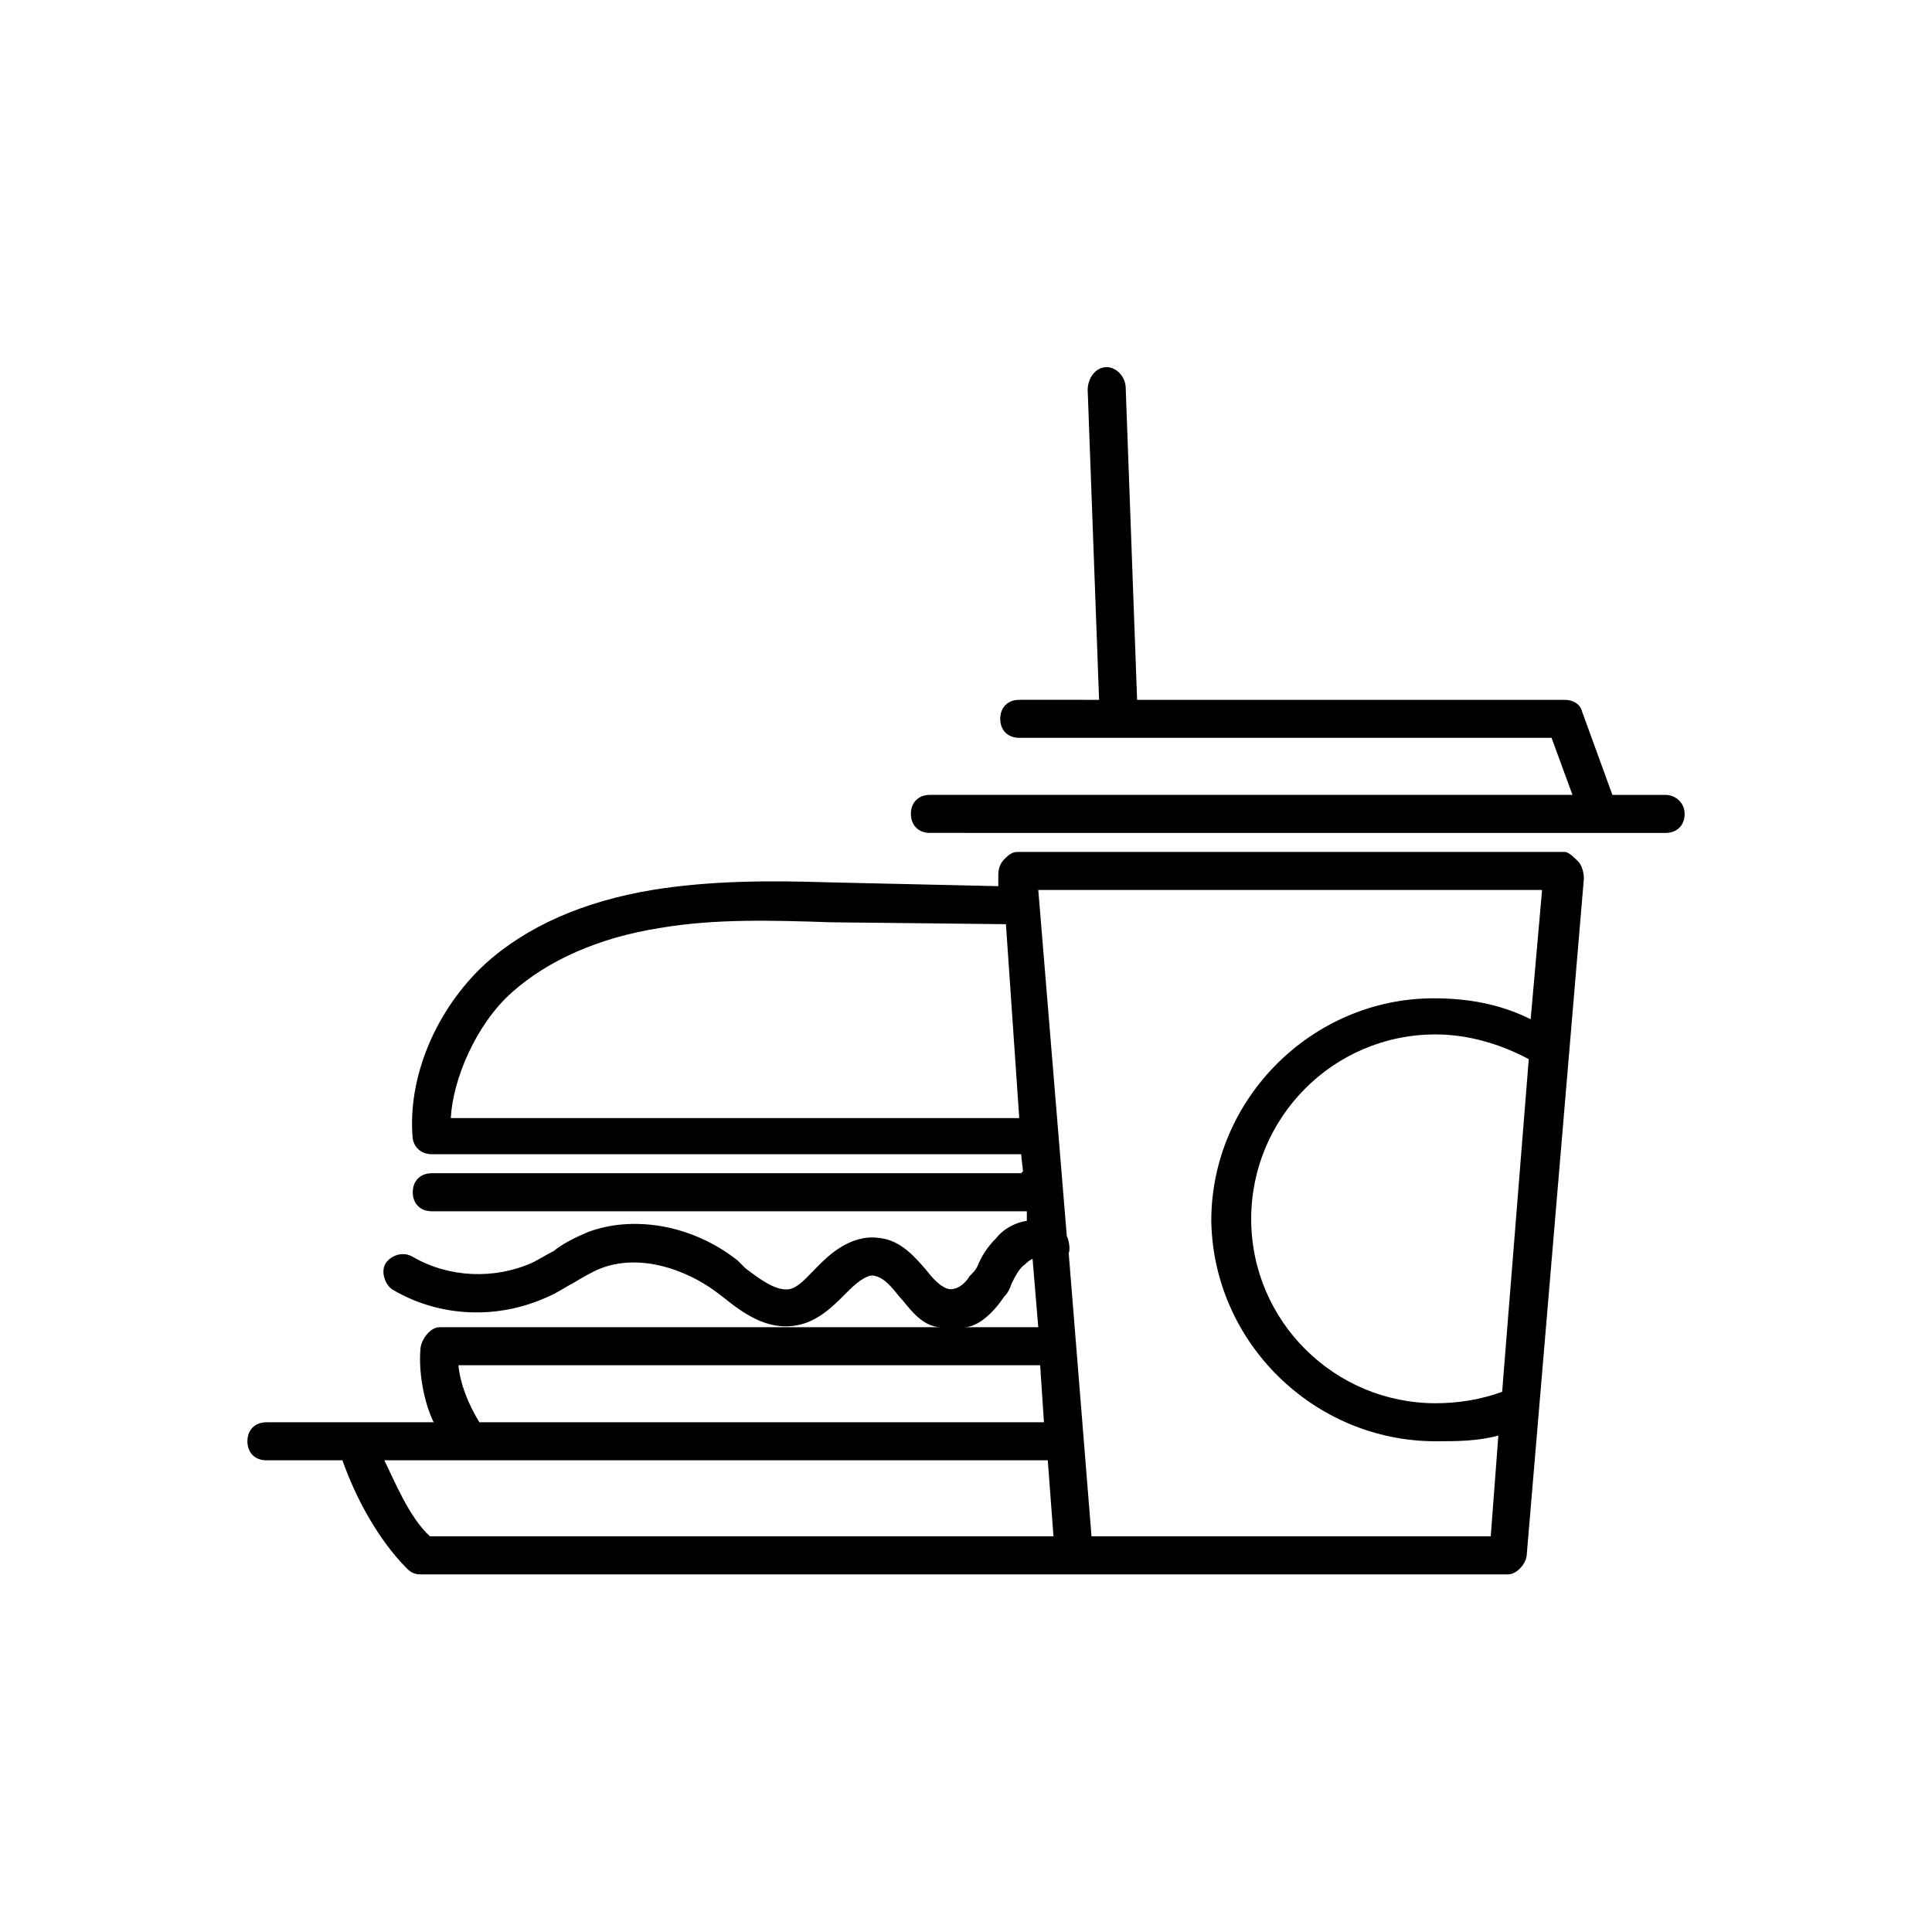
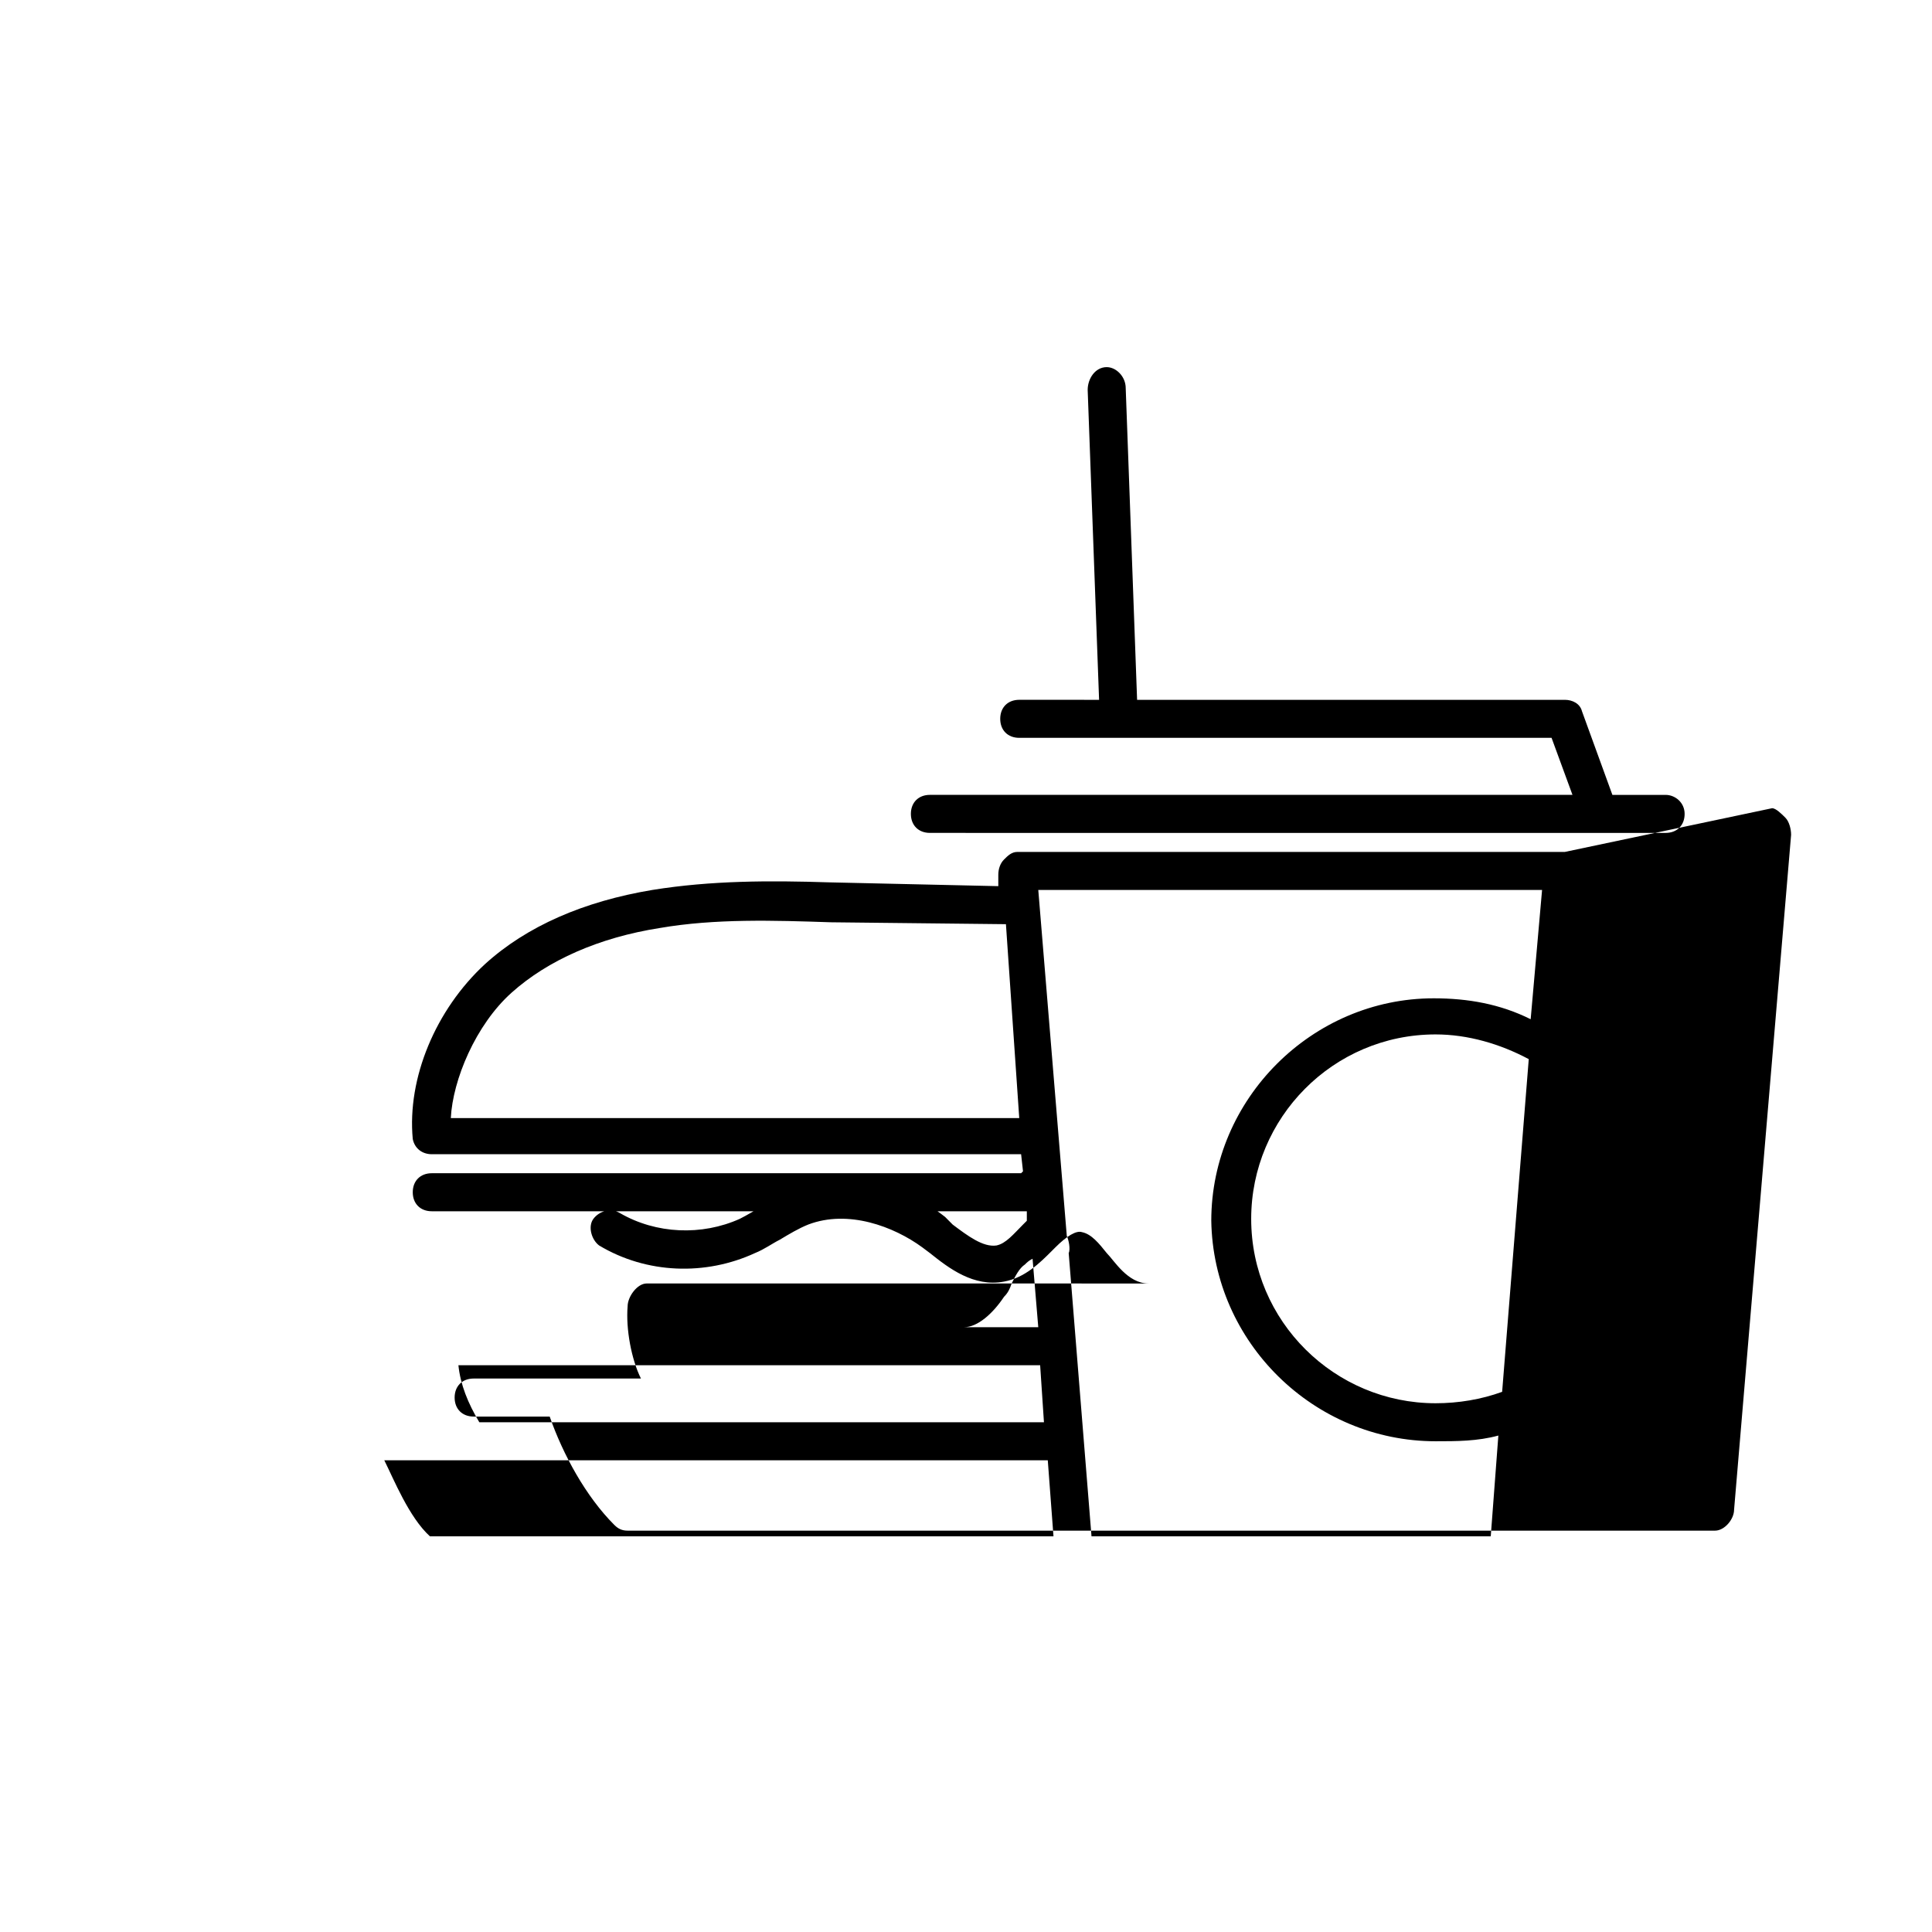
<svg xmlns="http://www.w3.org/2000/svg" fill="#000000" width="800px" height="800px" version="1.1" viewBox="144 144 512 512">
-   <path d="m558.7 369.77h-145.1c-1.512 0-2.519 1.008-3.527 2.016-1.008 1.008-1.512 2.519-1.512 4.031v3.023l-44.84-1.008c-15.617-0.504-31.234-0.504-46.855 2.016-18.137 3.023-33.25 9.574-44.336 19.648-13.098 12.09-20.656 30.23-19.145 46.352 0.504 2.519 2.519 4.031 5.039 4.031h156.18l0.504 4.535s-0.504 0.504-0.504 0.504h-156.18c-3.023 0-5.039 2.016-5.039 5.039 0 3.023 2.016 5.039 5.039 5.039h155.68 2.016v2.519c-3.023 0.504-6.047 2.016-8.062 4.535-2.519 2.519-4.031 5.039-5.039 7.559-0.504 1.008-1.008 1.512-2.016 2.519-1.512 2.519-3.527 3.527-5.039 3.527-2.016 0-4.535-2.519-6.047-4.535-3.023-3.527-7.055-8.566-13.098-9.07-7.559-1.008-13.602 5.039-15.617 7.055l-1.008 1.008c-2.519 2.519-4.535 5.039-7.055 5.543-3.527 0.504-7.559-2.519-11.586-5.543l-2.008-2.023c-12.09-9.574-27.711-12.09-39.801-7.559-3.527 1.512-6.551 3.023-9.07 5.039-2.016 1.008-3.527 2.016-5.543 3.023-10.078 4.535-22.168 4.031-31.738-1.512-2.519-1.512-5.543-0.504-7.055 1.512-1.512 2.016-0.504 5.543 1.512 7.055 12.594 7.559 28.215 8.062 41.312 2.016 2.519-1.008 4.535-2.519 6.551-3.527 2.519-1.512 5.039-3.023 7.559-4.031 10.578-4.031 22.672 0.504 30.23 6.047l2.016 1.512c5.039 4.031 11.586 9.07 19.648 7.559 5.543-1.008 9.574-5.039 12.594-8.062l1.008-1.008c3.023-3.023 5.543-4.535 7.055-4.031 2.519 0.504 4.535 3.023 6.551 5.543 2.016 2.016 5.543 8.062 11.082 8.062l-133.01-0.004c-2.519 0-5.039 3.527-5.039 6.047-0.5 6.043 1.012 14.105 3.531 19.145h-44.336c-3.023 0-5.039 2.016-5.039 5.039s2.016 5.039 5.039 5.039h20.152c3.527 10.078 9.574 21.16 17.129 28.719 1.008 1.008 2.016 1.512 3.527 1.512h288.18c2.519 0 5.039-3.023 5.039-5.543l15.113-178.85c0-1.512-0.504-3.527-1.512-4.535-1.004-1.012-2.516-2.523-3.523-2.523zm-295.23 70.535c0.504-10.078 6.551-24.688 16.121-33.25 9.574-8.566 23.176-14.609 39.297-17.129 14.609-2.519 30.23-2.016 45.344-1.512l46.352 0.504 3.527 51.387zm146.61 47.355c1.008-1.008 1.512-2.016 2.016-3.527 1.008-2.016 2.016-4.031 3.527-5.039 0.504-0.504 1.008-1.008 2.016-1.512l1.512 18.137h-19.648c3.523 0.004 7.555-3.523 10.578-8.059zm-144.59 18.137h154.16l1.008 15.113-149.63 0.004c-3.023-5.039-5.039-10.078-5.543-15.117zm-19.648 25.191h175.83l1.512 20.152h-165.25c-5.543-5.039-9.574-15.113-12.094-20.152zm187.42 20.152-6.047-75.066c0.504-1.008 0-3.527-0.504-4.535l-7.555-91.691h133.51l-3.023 34.258c-8.062-4.031-16.625-5.543-25.695-5.543-32.242 0-58.945 26.703-58.945 58.945 0.504 32.246 27.207 58.441 59.453 58.441 5.543 0 11.082 0 16.625-1.512l-2.016 26.703zm108.82-38.289c-5.543 2.016-11.586 3.023-17.633 3.023-26.703 0-48.871-21.664-48.871-48.871 0-26.703 21.664-48.871 48.871-48.871 8.566 0 17.129 2.519 24.688 6.551zm48.363-153.16c0 3.023-2.016 5.039-5.039 5.039h-17.633l-177.34-0.004c-3.023 0-5.039-2.016-5.039-5.039 0-3.023 2.016-5.039 5.039-5.039h170.29l-5.543-15.113h-141.07c-3.023 0-5.039-2.016-5.039-5.039s2.016-5.039 5.039-5.039l21.16 0.004-3.023-82.121c0-3.023 2.016-6.047 5.039-6.047 2.519 0 5.039 2.519 5.039 5.543l3.019 82.625h113.36c2.016 0 4.031 1.008 4.535 3.023l8.062 22.168h14.105c2.519 0 5.039 2.016 5.039 5.039z" />
+   <path d="m558.7 369.77h-145.1c-1.512 0-2.519 1.008-3.527 2.016-1.008 1.008-1.512 2.519-1.512 4.031v3.023l-44.84-1.008c-15.617-0.504-31.234-0.504-46.855 2.016-18.137 3.023-33.25 9.574-44.336 19.648-13.098 12.09-20.656 30.23-19.145 46.352 0.504 2.519 2.519 4.031 5.039 4.031h156.18l0.504 4.535s-0.504 0.504-0.504 0.504h-156.18c-3.023 0-5.039 2.016-5.039 5.039 0 3.023 2.016 5.039 5.039 5.039h155.68 2.016v2.519l-1.008 1.008c-2.519 2.519-4.535 5.039-7.055 5.543-3.527 0.504-7.559-2.519-11.586-5.543l-2.008-2.023c-12.09-9.574-27.711-12.09-39.801-7.559-3.527 1.512-6.551 3.023-9.07 5.039-2.016 1.008-3.527 2.016-5.543 3.023-10.078 4.535-22.168 4.031-31.738-1.512-2.519-1.512-5.543-0.504-7.055 1.512-1.512 2.016-0.504 5.543 1.512 7.055 12.594 7.559 28.215 8.062 41.312 2.016 2.519-1.008 4.535-2.519 6.551-3.527 2.519-1.512 5.039-3.023 7.559-4.031 10.578-4.031 22.672 0.504 30.23 6.047l2.016 1.512c5.039 4.031 11.586 9.07 19.648 7.559 5.543-1.008 9.574-5.039 12.594-8.062l1.008-1.008c3.023-3.023 5.543-4.535 7.055-4.031 2.519 0.504 4.535 3.023 6.551 5.543 2.016 2.016 5.543 8.062 11.082 8.062l-133.01-0.004c-2.519 0-5.039 3.527-5.039 6.047-0.5 6.043 1.012 14.105 3.531 19.145h-44.336c-3.023 0-5.039 2.016-5.039 5.039s2.016 5.039 5.039 5.039h20.152c3.527 10.078 9.574 21.16 17.129 28.719 1.008 1.008 2.016 1.512 3.527 1.512h288.18c2.519 0 5.039-3.023 5.039-5.543l15.113-178.85c0-1.512-0.504-3.527-1.512-4.535-1.004-1.012-2.516-2.523-3.523-2.523zm-295.23 70.535c0.504-10.078 6.551-24.688 16.121-33.25 9.574-8.566 23.176-14.609 39.297-17.129 14.609-2.519 30.23-2.016 45.344-1.512l46.352 0.504 3.527 51.387zm146.61 47.355c1.008-1.008 1.512-2.016 2.016-3.527 1.008-2.016 2.016-4.031 3.527-5.039 0.504-0.504 1.008-1.008 2.016-1.512l1.512 18.137h-19.648c3.523 0.004 7.555-3.523 10.578-8.059zm-144.59 18.137h154.16l1.008 15.113-149.63 0.004c-3.023-5.039-5.039-10.078-5.543-15.117zm-19.648 25.191h175.83l1.512 20.152h-165.25c-5.543-5.039-9.574-15.113-12.094-20.152zm187.42 20.152-6.047-75.066c0.504-1.008 0-3.527-0.504-4.535l-7.555-91.691h133.51l-3.023 34.258c-8.062-4.031-16.625-5.543-25.695-5.543-32.242 0-58.945 26.703-58.945 58.945 0.504 32.246 27.207 58.441 59.453 58.441 5.543 0 11.082 0 16.625-1.512l-2.016 26.703zm108.82-38.289c-5.543 2.016-11.586 3.023-17.633 3.023-26.703 0-48.871-21.664-48.871-48.871 0-26.703 21.664-48.871 48.871-48.871 8.566 0 17.129 2.519 24.688 6.551zm48.363-153.16c0 3.023-2.016 5.039-5.039 5.039h-17.633l-177.34-0.004c-3.023 0-5.039-2.016-5.039-5.039 0-3.023 2.016-5.039 5.039-5.039h170.29l-5.543-15.113h-141.07c-3.023 0-5.039-2.016-5.039-5.039s2.016-5.039 5.039-5.039l21.16 0.004-3.023-82.121c0-3.023 2.016-6.047 5.039-6.047 2.519 0 5.039 2.519 5.039 5.543l3.019 82.625h113.36c2.016 0 4.031 1.008 4.535 3.023l8.062 22.168h14.105c2.519 0 5.039 2.016 5.039 5.039z" />
</svg>